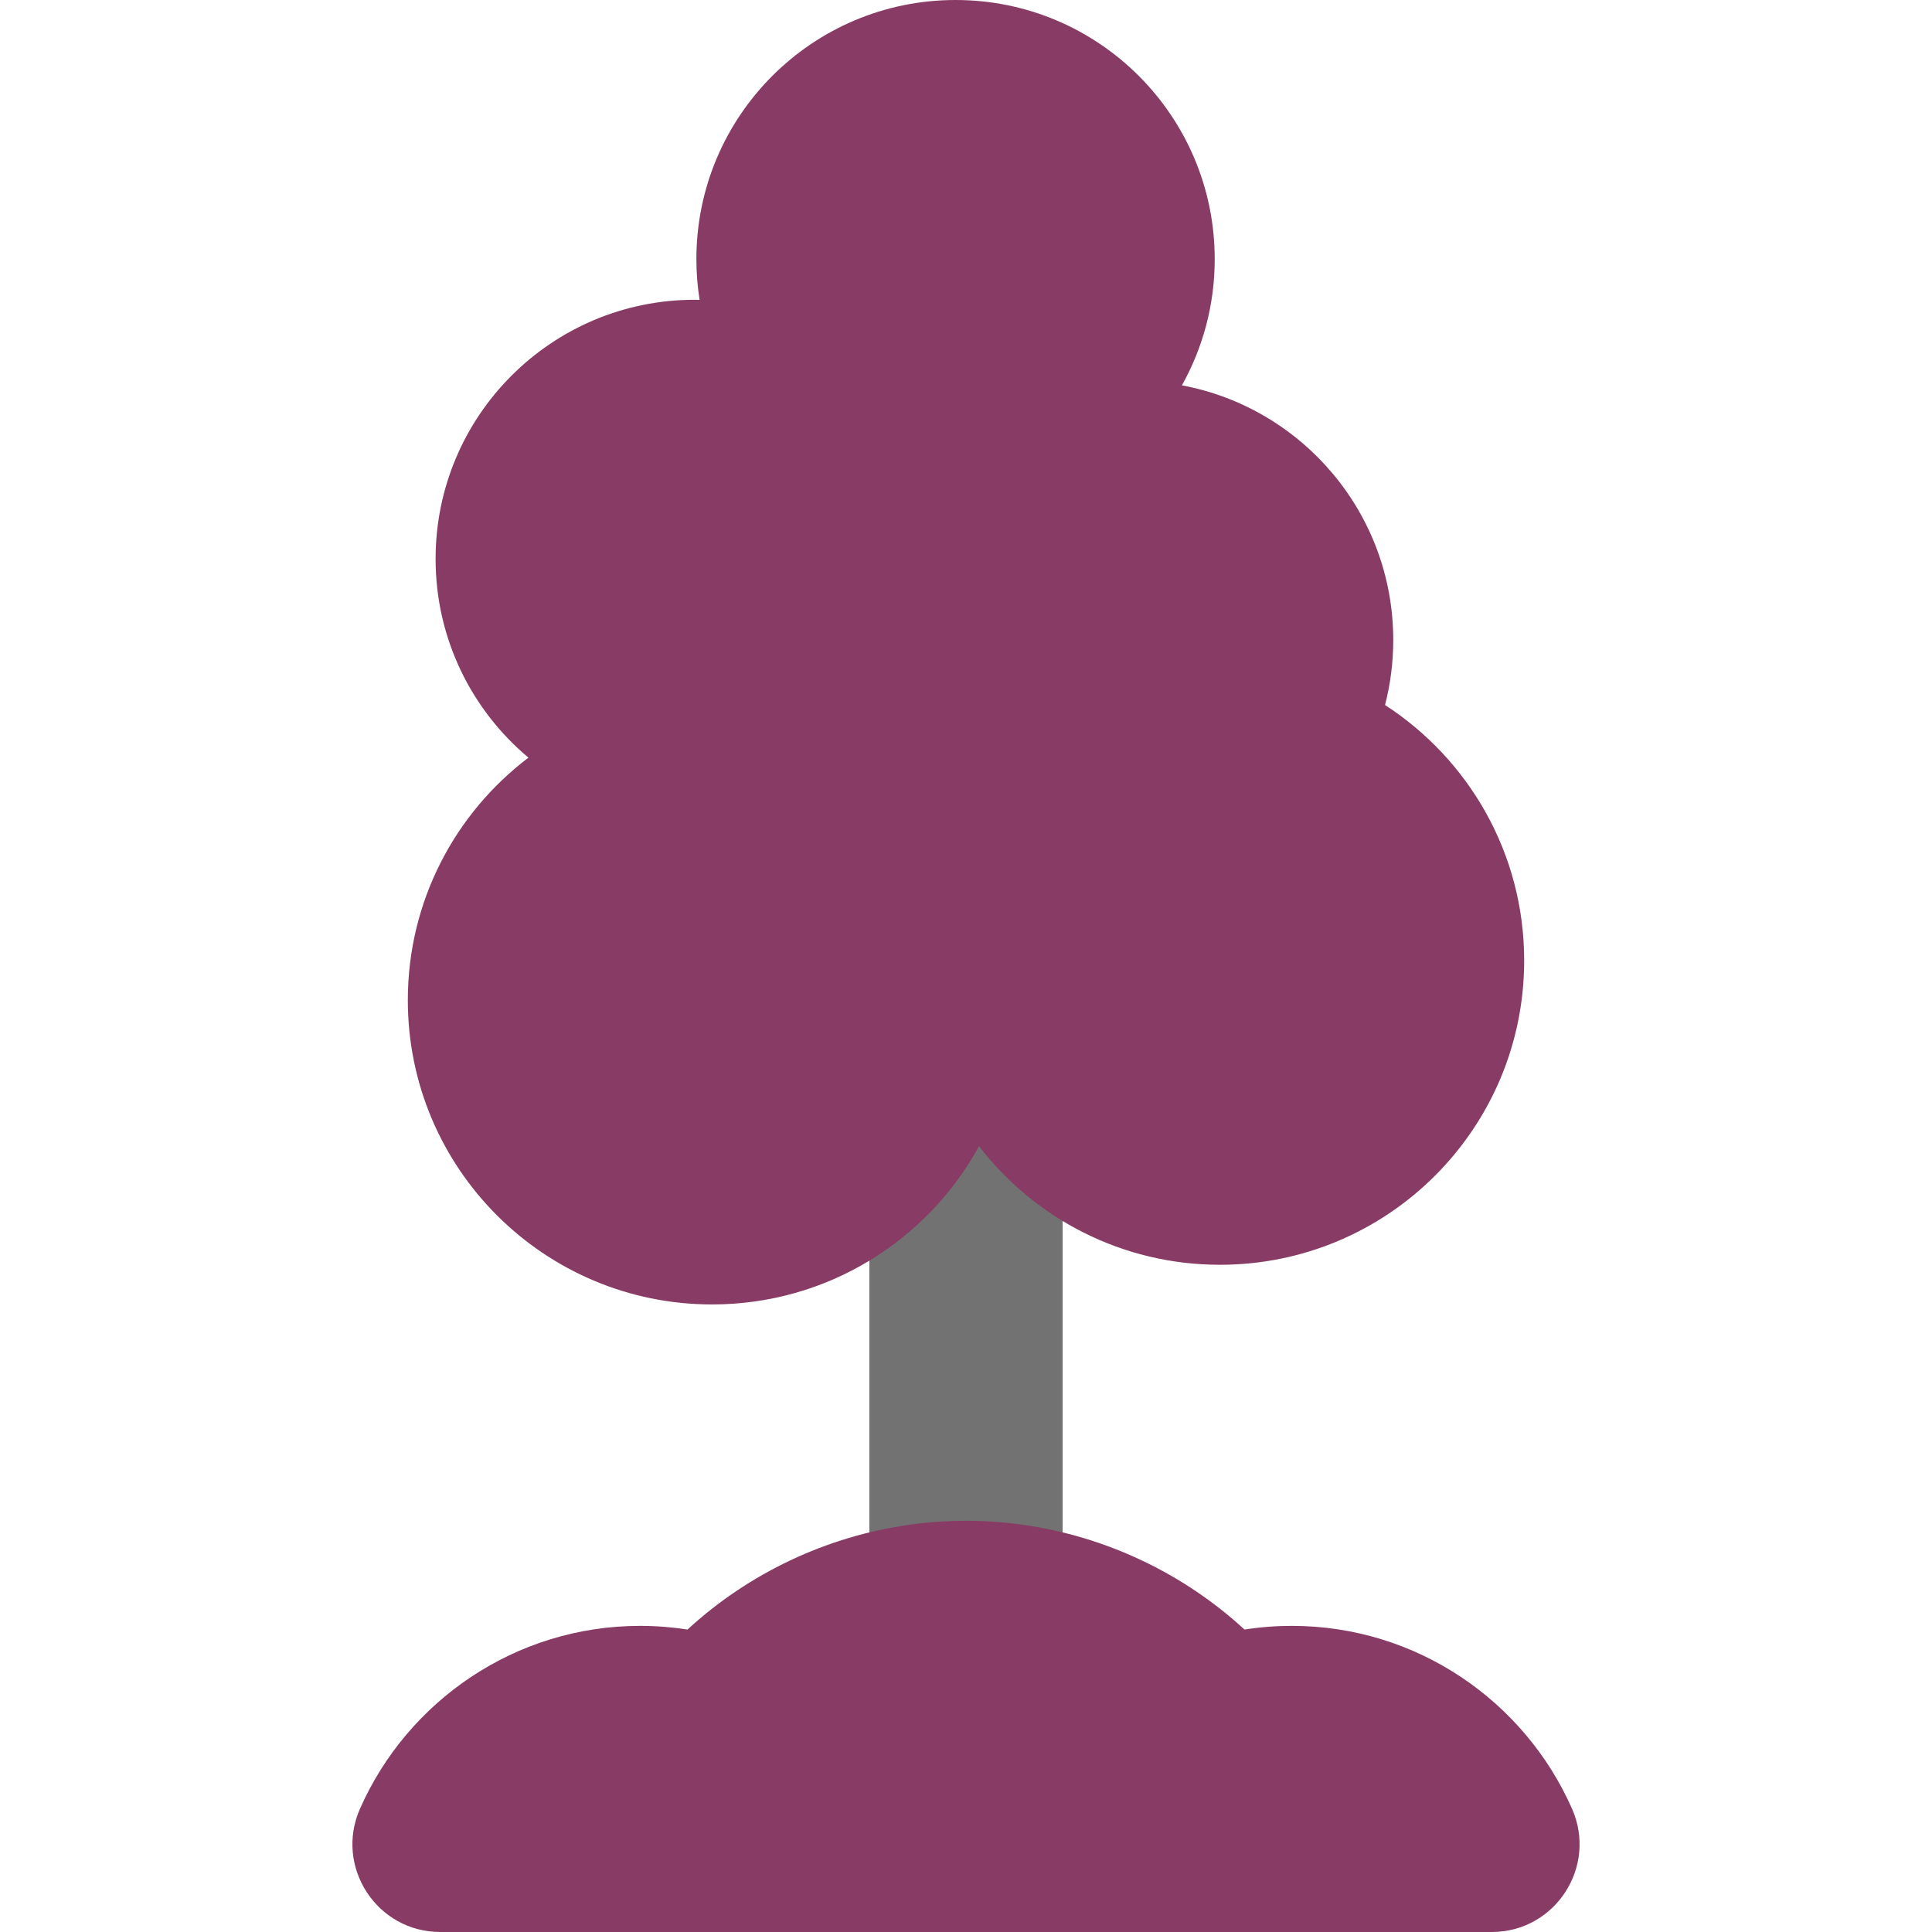
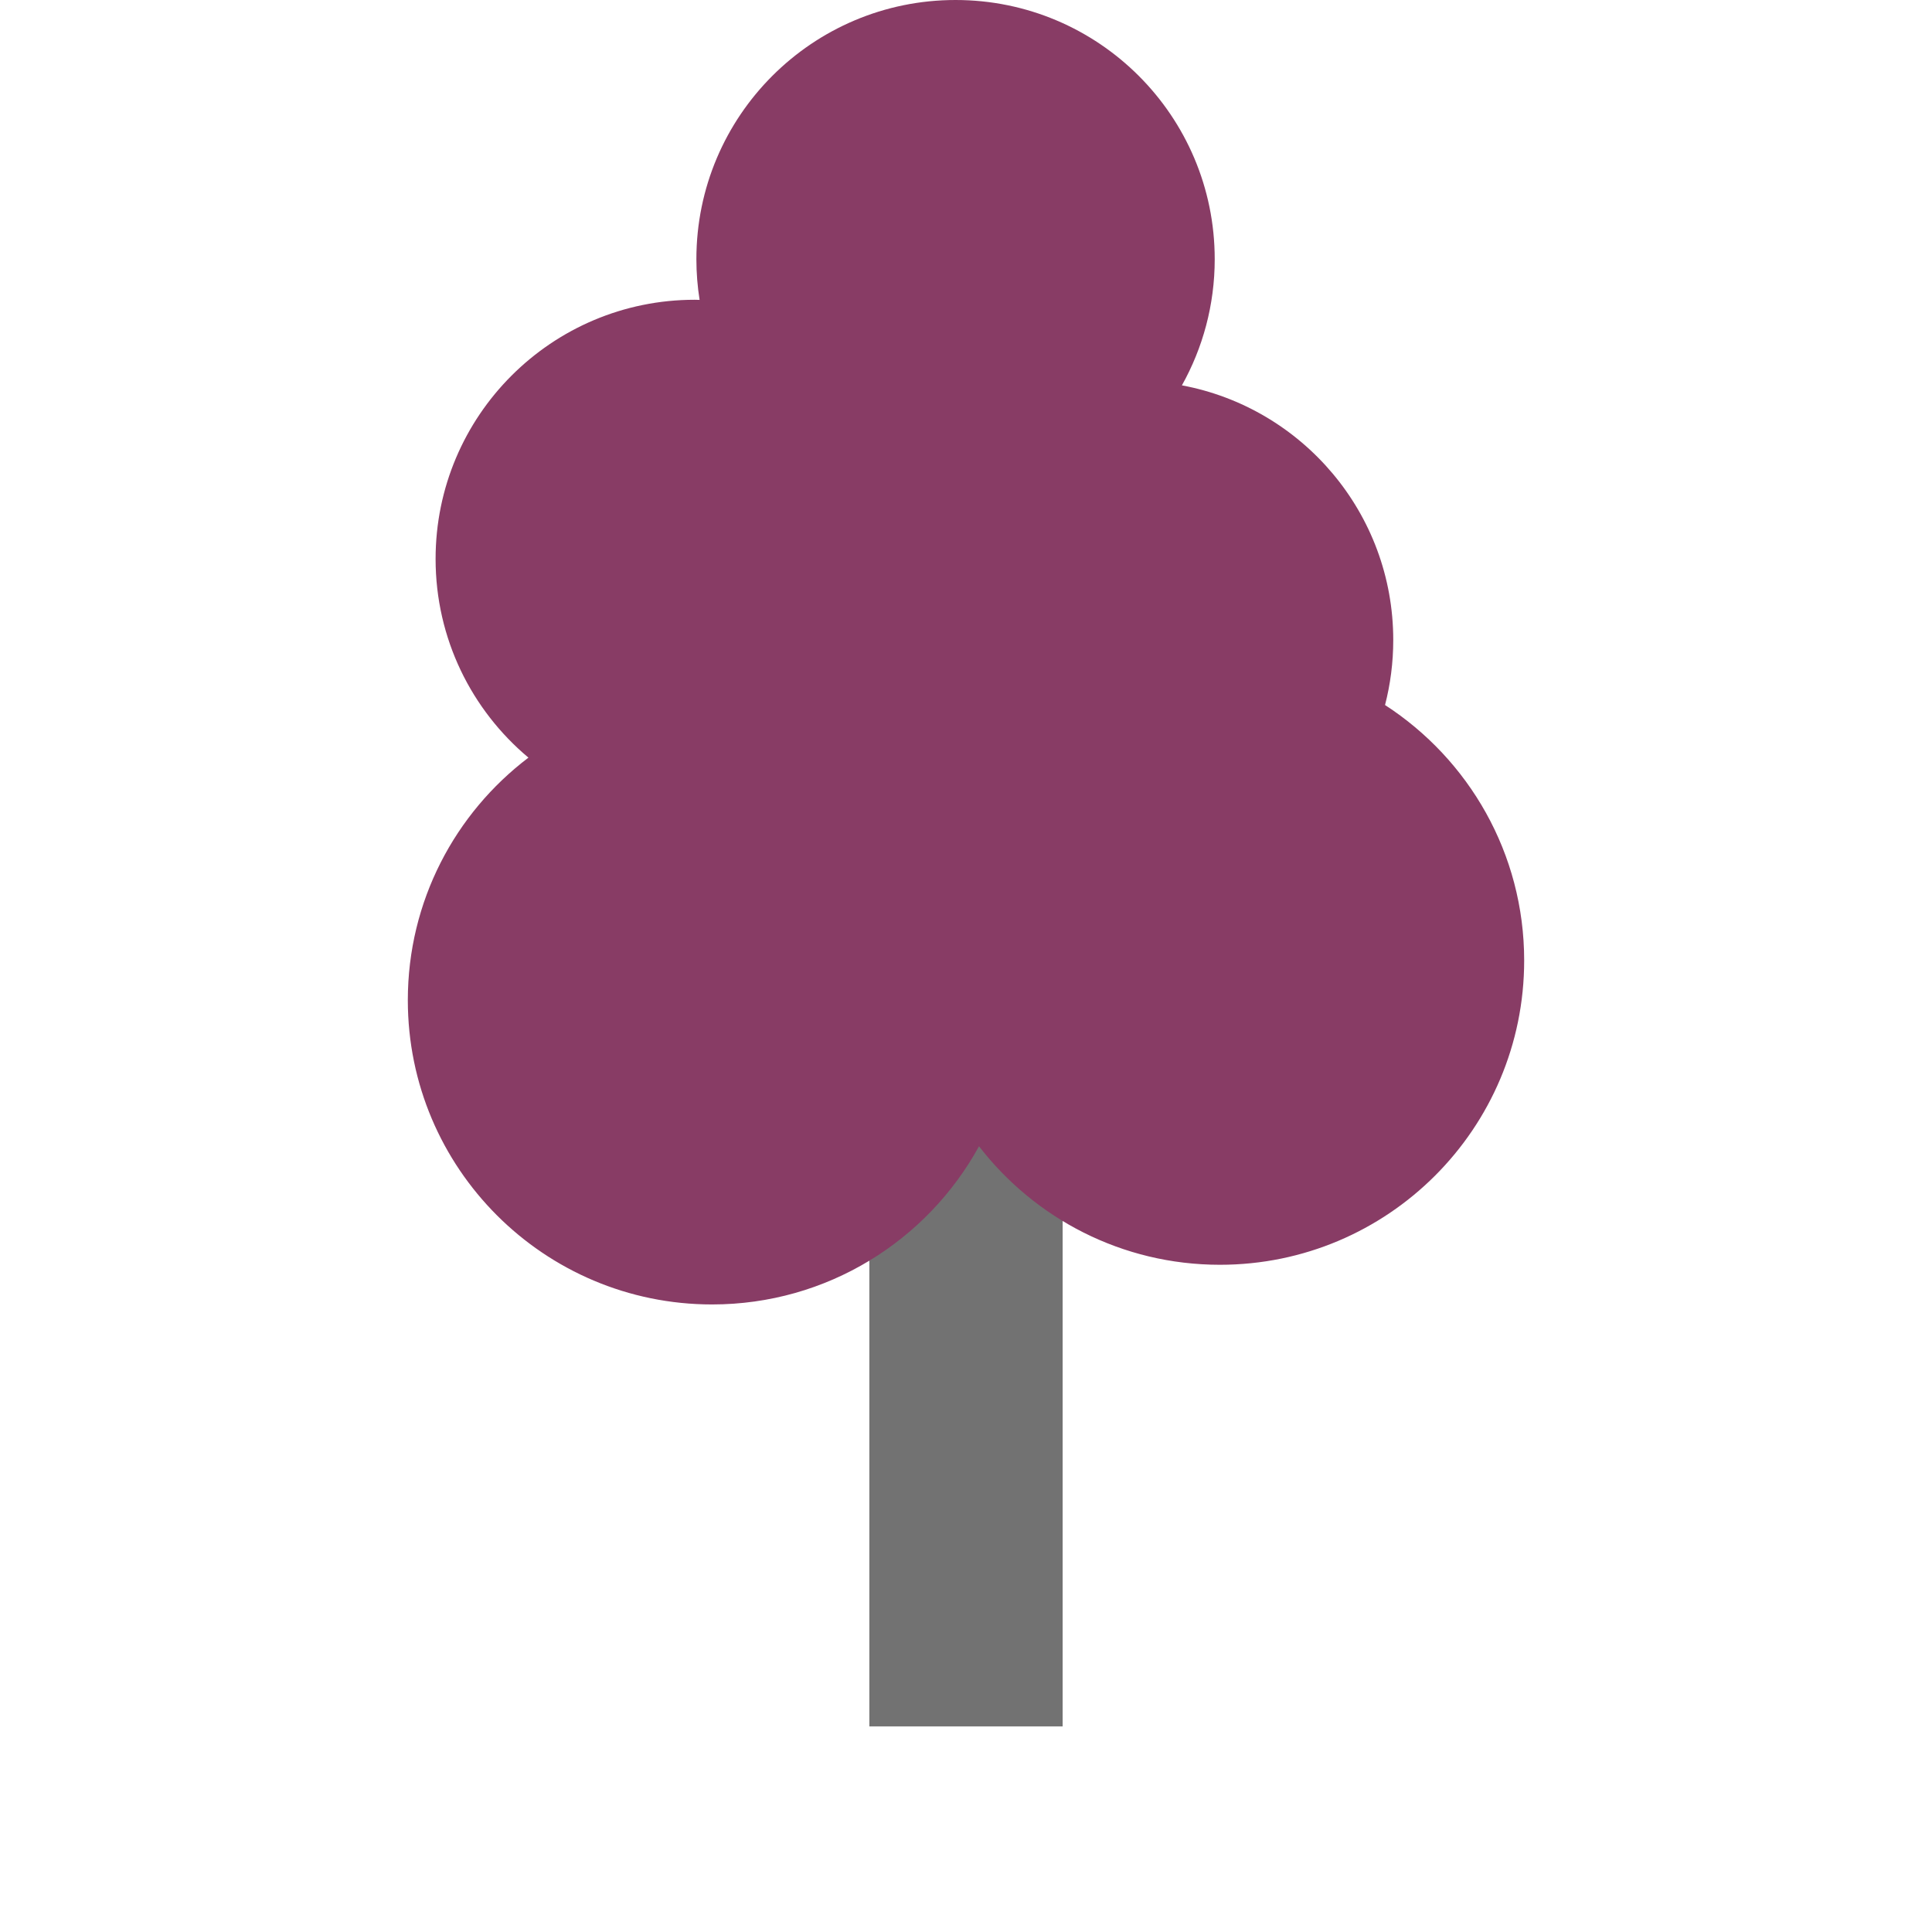
<svg xmlns="http://www.w3.org/2000/svg" version="1.1" id="Layer_1" x="0px" y="0px" viewBox="0 0 342.408 342.408" style="max-width: 100%; max-height: 320px;" xml:space="preserve">
  <g id="XMLID_11_">
    <rect id="XMLID_34_" x="154.076" y="184.799" style="fill: rgb(114, 114, 114);" width="34.255" height="121.168" />
-     <path id="XMLID_14_" style="fill: rgb(136, 60, 101);" d="M228.947,288.152c-2.807,0-5.607,0.218-8.379,0.653   c-10.9-10.023-24.644-16.5-39.245-18.563c-3.336-0.472-6.716-0.714-10.121-0.714v0.003c-3.403,0-6.783,0.24-10.121,0.712   c-14.599,2.063-28.343,8.54-39.242,18.563c-2.77-0.435-5.572-0.653-8.379-0.653c-22.147,0-41.236,13.337-49.658,32.402   c-4.544,10.286,2.979,21.853,14.224,21.853h93.177h93.179c11.245,0,18.768-11.566,14.224-21.853   C270.183,301.489,251.094,288.152,228.947,288.152z" />
    <path id="XMLID_19_" style="fill: rgb(136, 60, 101);" d="M245.469,124.952c0.95-3.681,1.457-7.54,1.457-11.517   c0-22.47-16.139-41.159-37.455-45.139c3.698-6.619,5.814-14.243,5.814-22.364C215.284,20.565,194.719,0,169.352,0   S123.42,20.565,123.42,45.932c0,2.456,0.198,4.865,0.569,7.217c-0.286-0.005-0.569-0.022-0.857-0.022   c-25.368,0-45.932,20.565-45.932,45.932c0,14.145,6.399,26.792,16.454,35.218c-12.984,9.847-21.376,25.435-21.376,42.987   c0,29.781,24.143,53.924,53.924,53.924c20.398,0,38.146-11.328,47.309-28.034c9.861,12.77,25.312,21.003,42.694,21.003   c29.781,0,53.924-24.143,53.924-53.924C270.129,151.244,260.304,134.559,245.469,124.952z" />
  </g>
  <g>
</g>
  <g>
</g>
  <g>
</g>
  <g>
</g>
  <g>
</g>
  <g>
</g>
  <g>
</g>
  <g>
</g>
  <g>
</g>
  <g>
</g>
  <g>
</g>
  <g>
</g>
  <g>
</g>
  <g>
</g>
  <g>
</g>
</svg>